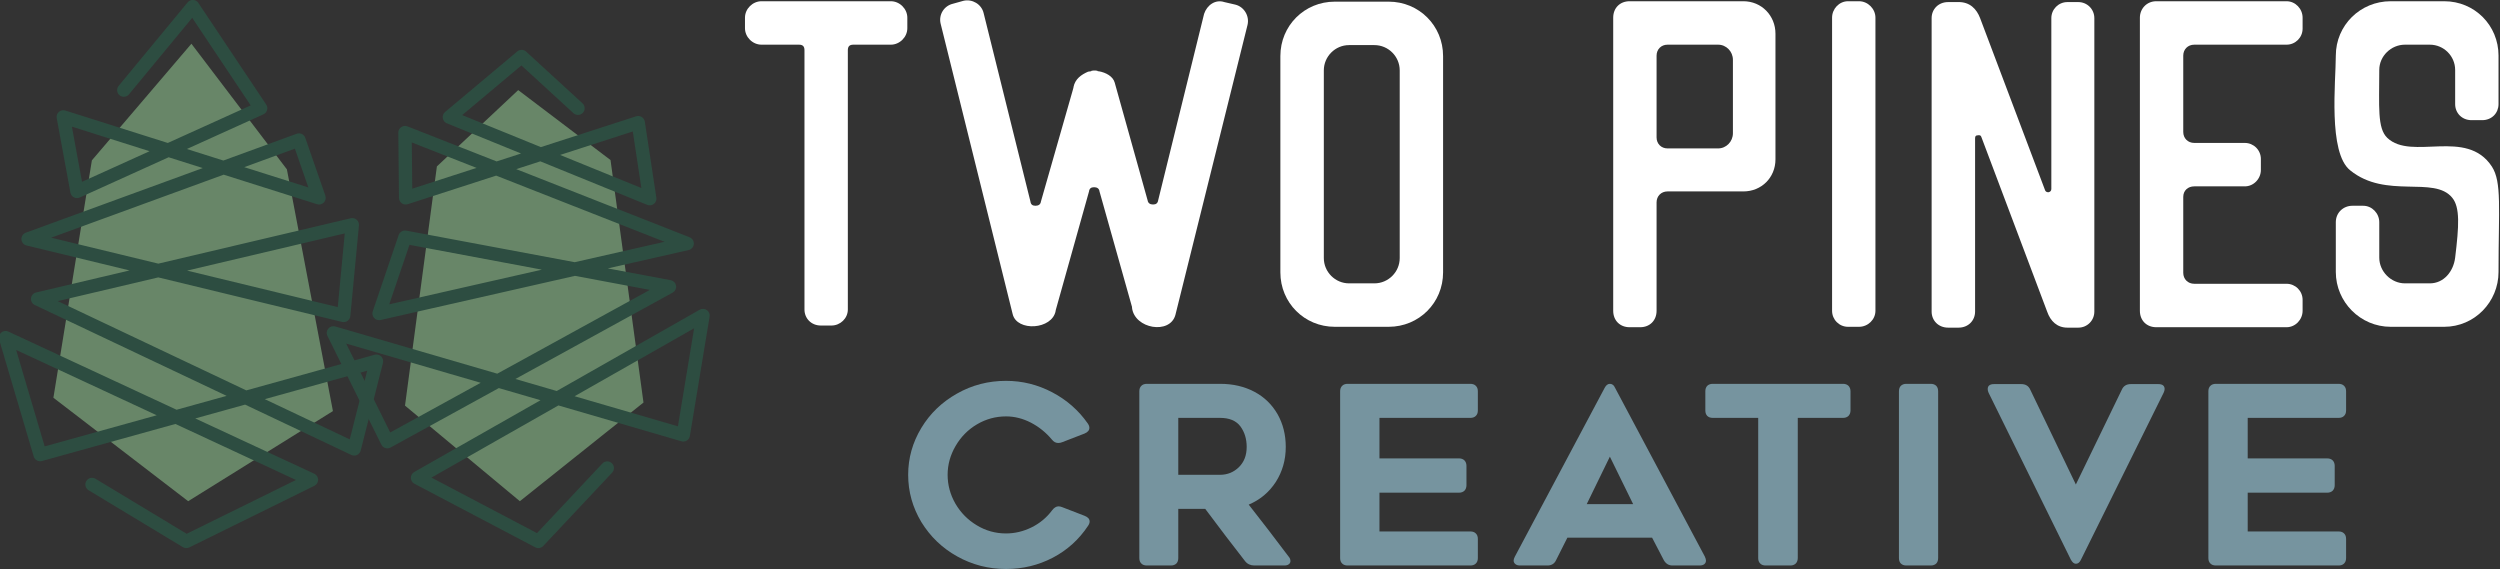
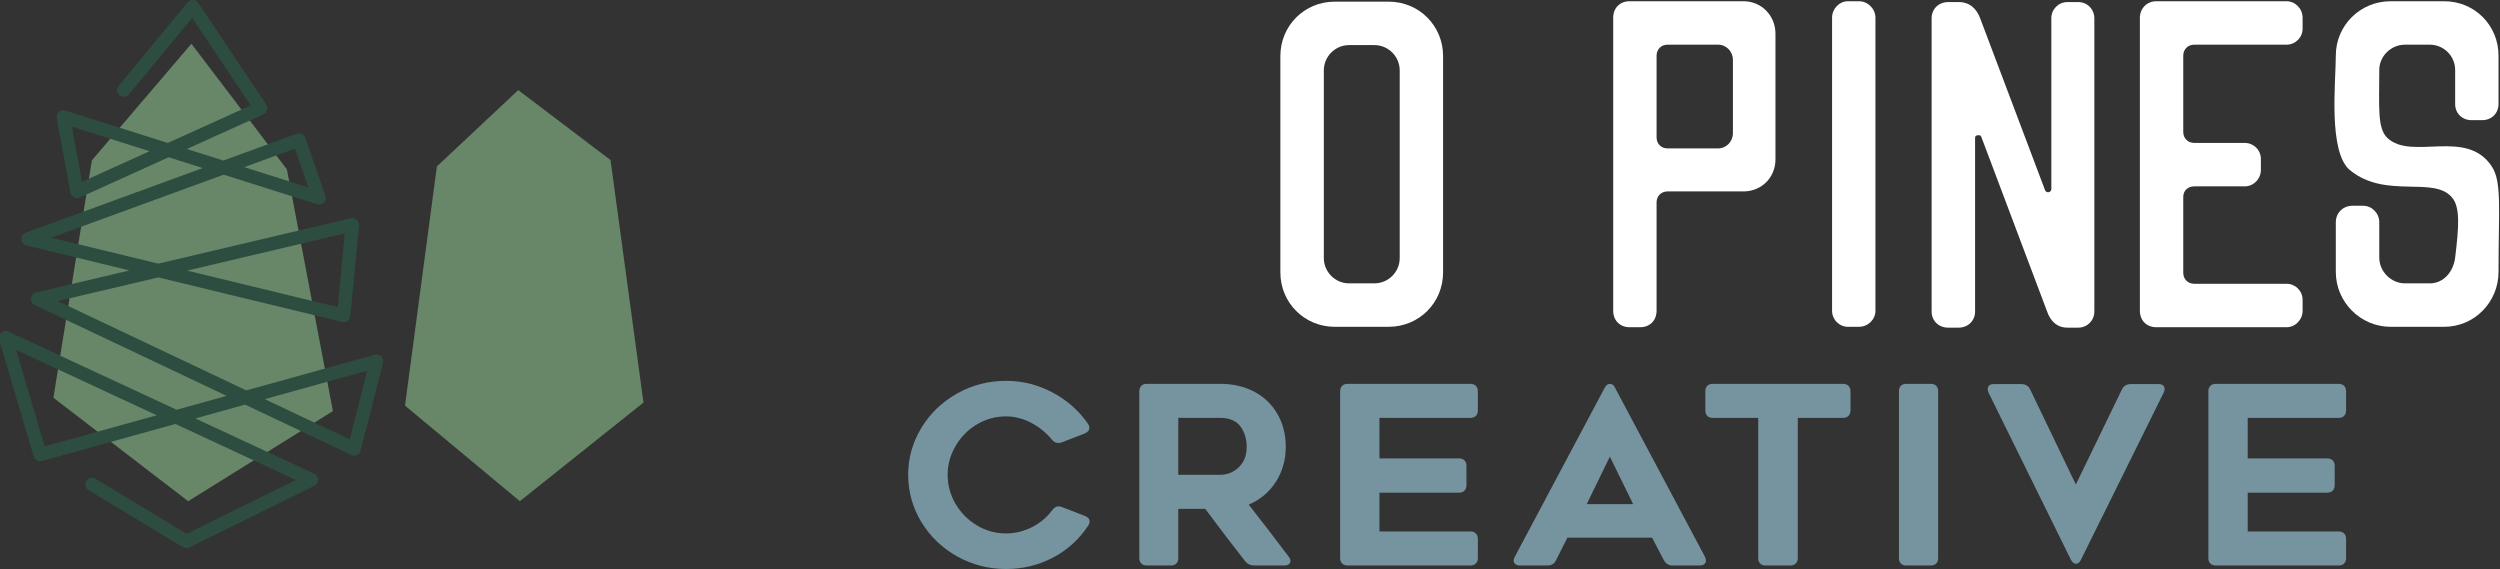
<svg xmlns="http://www.w3.org/2000/svg" xmlns:ns1="http://www.serif.com/" width="100%" height="100%" viewBox="0 0 2552 581" version="1.1" xml:space="preserve" style="fill-rule:evenodd;clip-rule:evenodd;stroke-linejoin:round;stroke-miterlimit:2;">
  <rect x="0" y="0" width="2552" height="581" fill="#333333" stroke="none" />
  <g transform="matrix(1,0,0,1,-253.334,-11135.1)">
    <g transform="matrix(0.902,0,0,1.547,2.451,-3283.06)">
      <rect id="Creative" x="29.445" y="5999.98" width="3327.27" height="3805.41" style="fill:none;" />
      <g id="Creative1" ns1:id="Creative">
        <g transform="matrix(0.842,0,0,0.491,-2099.25,8706.26)">
          <g transform="matrix(12.245,0,0,1.185,-42020.1,-182.603)">
-             <path d="M3761.79,1229.12C3761.79,1219.08 3760.95,1210.47 3759.98,1210.47L3745.78,1210.47C3744.81,1210.47 3743.97,1219.08 3743.97,1229.12L3743.97,1241.08C3743.97,1251.12 3744.81,1259.73 3745.78,1259.73L3749.9,1259.73C3750.31,1259.73 3750.5,1261.64 3750.5,1265.94L3750.5,1560.08C3750.5,1570.12 3751.24,1578.25 3752.3,1578.25L3753.46,1578.25C3754.43,1578.25 3755.26,1570.12 3755.26,1560.08L3755.26,1265.94C3755.26,1261.64 3755.45,1259.73 3755.87,1259.73L3759.98,1259.73C3760.95,1259.73 3761.79,1251.12 3761.79,1241.08L3761.79,1229.12Z" style="fill:white;fill-rule:nonzero;" />
-           </g>
+             </g>
          <g transform="matrix(12.245,0,0,1.185,-42054.1,-182.603)">
-             <path d="M3801.91,1237.25C3802.14,1227.21 3801.53,1216.68 3800.56,1214.29L3799.36,1211.42C3798.39,1208.08 3797.46,1214.77 3797.14,1224.82L3792.1,1436.21C3792.05,1439.56 3791.86,1440.99 3791.54,1440.99C3791.22,1440.99 3790.99,1439.56 3790.94,1436.21L3787.33,1302.77C3787.14,1295.6 3786.36,1291.29 3785.57,1289.86L3785.48,1289.86L3785.43,1289.38C3785.25,1288.9 3785.02,1288.9 3784.78,1289.38L3784.74,1289.86C3784.6,1289.86 3784.55,1290.34 3784.41,1290.34C3783.67,1293.68 3782.98,1298.47 3782.8,1308.03L3782.8,1308.99C3782.75,1309.47 3782.75,1309.95 3782.75,1310.42L3779.23,1437.64C3779.19,1440.99 3778.95,1442.42 3778.63,1442.42C3778.31,1442.42 3778.12,1440.99 3778.08,1437.64L3772.94,1223.86C3772.71,1213.82 3771.69,1207.6 3770.72,1209.99L3769.56,1213.34C3768.59,1215.73 3767.99,1225.77 3768.22,1235.82L3776.13,1565.34C3776.6,1585.42 3780.48,1583.03 3780.85,1561.51L3780.85,1561.03L3784.51,1426.16C3784.55,1422.82 3784.74,1421.38 3785.06,1421.38C3785.39,1421.38 3785.62,1422.82 3785.66,1426.16L3789.23,1557.21L3789.23,1558.16C3789.51,1582.08 3793.39,1588.77 3793.99,1566.29L3801.91,1237.25Z" style="fill:white;fill-rule:nonzero;" />
-           </g>
+             </g>
          <g transform="matrix(12.245,0,0,1.185,-42088.1,-182.603)">
            <path d="M3814.26,1210.94C3810.93,1210.94 3808.29,1238.21 3808.29,1272.64L3808.29,1517.99C3808.29,1552.42 3810.93,1579.69 3814.26,1579.69L3820.18,1579.69C3823.51,1579.69 3826.15,1552.42 3826.15,1517.99L3826.15,1272.64C3826.15,1238.21 3823.51,1210.94 3820.18,1210.94L3814.26,1210.94ZM3818.61,1260.21C3820.14,1260.21 3821.39,1273.12 3821.39,1288.9L3821.39,1501.73C3821.39,1517.51 3820.14,1530.42 3818.61,1530.42L3815.83,1530.42C3814.31,1530.42 3813.06,1517.51 3813.06,1501.73L3813.06,1288.9C3813.06,1273.12 3814.31,1260.21 3815.83,1260.21L3818.61,1260.21Z" style="fill:white;fill-rule:nonzero;" />
          </g>
          <g transform="matrix(12.245,0,0,1.185,-42143.4,-182.603)">
            <path d="M3863.63,1210.47L3851.14,1210.47C3850.08,1210.47 3849.34,1218.12 3849.34,1229.12L3849.34,1561.51C3849.34,1572.51 3850.08,1580.16 3851.14,1580.16L3852.3,1580.16C3853.36,1580.16 3854.1,1572.51 3854.1,1561.51L3854.1,1438.6C3854.1,1431.42 3854.61,1426.16 3855.3,1426.16L3863.63,1426.16C3865.62,1426.16 3867.15,1410.38 3867.15,1389.82L3867.15,1247.29C3867.15,1226.73 3865.62,1210.47 3863.63,1210.47ZM3854.1,1272.16C3854.1,1264.99 3854.61,1259.73 3855.3,1259.73L3860.86,1259.73C3861.74,1259.73 3862.48,1267.38 3862.48,1276.94L3862.48,1360.16C3862.48,1369.73 3861.74,1377.38 3860.86,1377.38L3855.3,1377.38C3854.61,1377.38 3854.1,1372.12 3854.1,1364.95L3854.1,1272.16Z" style="fill:white;fill-rule:nonzero;" />
          </g>
          <g transform="matrix(12.245,0,0,1.185,-42152.9,-182.603)">
            <path d="M3875.89,1210.47C3874.92,1210.47 3874.14,1219.08 3874.14,1229.12L3874.14,1561.51C3874.14,1571.56 3874.92,1579.69 3875.89,1579.69L3877.1,1579.69C3878.07,1579.69 3878.9,1571.56 3878.9,1561.51L3878.9,1229.12C3878.9,1219.08 3878.07,1210.47 3877.1,1210.47L3875.89,1210.47Z" style="fill:white;fill-rule:nonzero;" />
          </g>
          <g transform="matrix(12.245,0,0,1.185,-42152.2,-181.47)">
            <path d="M3886.82,1210.47C3885.75,1210.47 3885.01,1218.6 3885.01,1228.64L3885.01,1561.51C3885.01,1571.56 3885.75,1579.69 3886.82,1579.69L3887.97,1579.69C3889.04,1579.69 3889.78,1571.56 3889.78,1561.51L3889.78,1364.95C3889.78,1362.55 3889.87,1361.6 3890.05,1361.6C3890.28,1361.12 3890.42,1361.6 3890.47,1363.51L3897.69,1561.51C3898.06,1572.51 3898.8,1579.69 3899.91,1579.69L3901.11,1579.69C3902.09,1579.69 3902.87,1571.56 3902.87,1561.51L3902.87,1228.64C3902.87,1218.6 3902.09,1210.47 3901.11,1210.47L3899.91,1210.47C3898.94,1210.47 3898.15,1218.6 3898.15,1228.64L3898.15,1422.34C3898.15,1424.25 3898.06,1425.68 3897.83,1426.16C3897.64,1426.16 3897.5,1425.21 3897.46,1423.77L3890.33,1228.64C3889.96,1218.6 3889.22,1209.99 3887.88,1210.47L3886.82,1210.47Z" style="fill:white;fill-rule:nonzero;" />
          </g>
          <g transform="matrix(12.245,0,0,1.185,-42180,-182.603)">
            <path d="M3911.94,1210.47C3910.88,1210.47 3910.14,1219.08 3910.14,1229.12L3910.14,1561.51C3910.14,1572.51 3910.88,1580.16 3911.94,1580.16L3926.24,1580.16C3927.21,1580.16 3928,1571.56 3928,1561.51L3928,1549.08C3928,1539.03 3927.21,1530.9 3926.24,1530.9L3916.11,1530.9C3915.41,1530.9 3914.9,1525.64 3914.9,1518.47L3914.9,1432.38C3914.9,1425.21 3915.41,1420.42 3916.11,1420.42L3921.66,1420.42C3922.63,1420.42 3923.42,1411.82 3923.42,1401.77L3923.42,1389.34C3923.42,1379.29 3922.63,1371.16 3921.66,1371.16L3916.11,1371.16C3915.41,1371.16 3914.9,1365.9 3914.9,1358.73L3914.9,1272.16C3914.9,1264.99 3915.41,1259.73 3916.11,1259.73L3926.24,1259.73C3927.21,1259.73 3928,1251.6 3928,1241.55L3928,1229.12C3928,1219.08 3927.21,1210.47 3926.24,1210.47L3911.94,1210.47Z" style="fill:white;fill-rule:nonzero;" />
          </g>
          <g transform="matrix(12.245,0,0,1.185,-42216.3,-182.603)">
            <path d="M3934.61,1272.16C3934.61,1301.34 3933.74,1382.16 3936.19,1402.25C3940.12,1435.25 3945.4,1407.99 3947.39,1433.34C3948.26,1444.34 3948.13,1465.38 3947.71,1501.25C3947.52,1517.03 3946.46,1530.42 3944.93,1530.42L3942.2,1530.42C3940.68,1530.42 3939.38,1517.03 3939.38,1501.25L3939.38,1461.08C3939.38,1451.03 3938.59,1442.42 3937.62,1442.42L3936.42,1442.42C3935.45,1442.42 3934.61,1450.08 3934.61,1461.08L3934.61,1517.51C3934.61,1551.47 3937.3,1579.69 3940.63,1579.69L3946.51,1579.69C3949.84,1579.69 3952.47,1551.47 3952.47,1517.51C3952.47,1445.77 3952.85,1415.64 3951.74,1397.95C3948.96,1353.95 3942.94,1391.73 3940.26,1365.42C3939.15,1354.42 3939.38,1330.03 3939.38,1288.42C3939.38,1272.64 3940.68,1259.73 3942.2,1259.73L3944.93,1259.73C3946.46,1259.73 3947.71,1272.64 3947.71,1288.42L3947.71,1327.16C3947.71,1337.21 3948.45,1345.34 3949.51,1345.34L3950.67,1345.34C3951.74,1345.34 3952.47,1337.21 3952.47,1327.16L3952.47,1272.16C3952.47,1237.73 3949.84,1210.47 3946.51,1210.47L3940.63,1210.47C3937.3,1210.47 3934.61,1237.73 3934.61,1272.16Z" style="fill:white;fill-rule:nonzero;" />
          </g>
        </g>
        <g transform="matrix(14.311,0,0,0.569,-52974.7,8880.5)">
          <path d="M3804.31,1364.37C3804.47,1361.29 3804.64,1359.75 3804.82,1359.75C3804.91,1359.75 3805,1360.04 3805.1,1360.62L3806.88,1370.7C3807.15,1372.24 3807.28,1374.45 3807.28,1377.33C3807.28,1378.87 3807.24,1380.5 3807.16,1382.23C3806.44,1398.18 3805.51,1410.52 3804.37,1419.27C3803.23,1428.01 3802,1432.38 3800.67,1432.38C3799.28,1432.38 3798,1427.53 3796.81,1417.83C3795.62,1408.12 3794.68,1394.82 3793.97,1377.91C3793.28,1361 3792.93,1342.75 3792.93,1323.15C3792.93,1303.75 3793.28,1285.64 3793.97,1268.83C3794.66,1252.02 3795.61,1238.71 3796.8,1228.91C3797.98,1219.11 3799.27,1214.21 3800.67,1214.21C3801.96,1214.21 3803.17,1218.63 3804.32,1227.47C3805.47,1236.31 3806.41,1248.41 3807.14,1263.78C3807.22,1265.51 3807.26,1267.15 3807.26,1268.68C3807.26,1271.57 3807.13,1273.77 3806.88,1275.31L3805.1,1285.4C3805,1285.98 3804.91,1286.26 3804.8,1286.26C3804.6,1286.26 3804.43,1284.92 3804.29,1282.23C3803.82,1273.97 3803.26,1267.43 3802.63,1262.63C3801.99,1257.83 3801.34,1255.43 3800.67,1255.43C3799.85,1255.43 3799.08,1258.5 3798.37,1264.65C3797.66,1270.8 3797.1,1279.15 3796.68,1289.72C3796.26,1300.29 3796.05,1311.43 3796.05,1323.15C3796.05,1335.06 3796.26,1346.26 3796.67,1356.73C3797.09,1367.2 3797.65,1375.51 3798.35,1381.66C3799.06,1388 3799.83,1391.17 3800.67,1391.17C3801.37,1391.17 3802.04,1388.81 3802.69,1384.11C3803.34,1379.4 3803.88,1372.82 3804.31,1364.37Z" style="fill:rgb(118,148,159);fill-rule:nonzero;" />
          <path d="M3814.29,1419.7C3814.29,1422.39 3814.24,1424.5 3814.14,1426.04C3814.03,1427.58 3813.89,1428.34 3813.7,1428.34L3811.8,1428.34C3811.62,1428.34 3811.47,1427.58 3811.37,1426.04C3811.26,1424.5 3811.21,1422.39 3811.21,1419.7L3811.21,1226.32C3811.21,1223.63 3811.26,1221.51 3811.37,1219.98C3811.47,1218.44 3811.62,1217.67 3811.8,1217.67L3817.6,1217.67C3818.62,1217.67 3819.52,1220.75 3820.31,1226.89C3821.1,1233.04 3821.7,1241.69 3822.14,1252.83C3822.57,1263.98 3822.79,1276.66 3822.79,1290.87C3822.79,1306.05 3822.52,1319.6 3822,1331.51C3821.47,1343.42 3820.76,1352.16 3819.86,1357.74L3820.41,1368.11C3820.66,1372.72 3820.99,1379.02 3821.41,1386.99C3821.83,1394.96 3822.36,1405.19 3823,1417.68C3823.11,1419.41 3823.16,1421.24 3823.16,1423.16C3823.16,1424.69 3823.12,1425.94 3823.03,1426.9C3822.95,1427.86 3822.83,1428.34 3822.67,1428.34L3820.31,1428.34C3820.01,1428.34 3819.76,1426.71 3819.58,1423.44C3818.59,1404.81 3817.53,1384.54 3816.42,1362.63L3814.29,1362.63L3814.29,1419.7ZM3817.6,1323.15C3818.17,1323.15 3818.67,1320.22 3819.08,1314.36C3819.49,1308.5 3819.7,1300.67 3819.7,1290.87C3819.7,1281.46 3819.53,1273.49 3819.2,1266.95C3818.86,1260.42 3818.33,1257.15 3817.6,1257.15L3814.29,1257.15L3814.29,1323.15L3817.6,1323.15Z" style="fill:rgb(118,148,159);fill-rule:nonzero;" />
          <path d="M3830.2,1304.13L3836.49,1304.13C3836.67,1304.13 3836.81,1304.9 3836.92,1306.44C3837.02,1307.97 3837.08,1310.09 3837.08,1312.78L3837.08,1335.26C3837.08,1337.95 3837.02,1340.06 3836.92,1341.6C3836.81,1343.13 3836.67,1343.9 3836.49,1343.9L3830.2,1343.9L3830.2,1388.86L3837.39,1388.86C3837.57,1388.86 3837.72,1389.63 3837.82,1391.17C3837.93,1392.7 3837.98,1394.82 3837.98,1397.51L3837.98,1419.7C3837.98,1422.39 3837.93,1424.5 3837.82,1426.04C3837.72,1427.58 3837.57,1428.34 3837.39,1428.34L3827.68,1428.34C3827.5,1428.34 3827.35,1427.58 3827.25,1426.04C3827.14,1424.5 3827.09,1422.39 3827.09,1419.7L3827.09,1226.32C3827.09,1223.63 3827.14,1221.51 3827.25,1219.98C3827.35,1218.44 3827.5,1217.67 3827.68,1217.67L3837.39,1217.67C3837.57,1217.67 3837.72,1218.44 3837.82,1219.98C3837.93,1221.51 3837.98,1223.63 3837.98,1226.32L3837.98,1248.51C3837.98,1251.2 3837.93,1253.31 3837.82,1254.85C3837.72,1256.39 3837.57,1257.15 3837.39,1257.15L3830.2,1257.15L3830.2,1304.13Z" style="fill:rgb(118,148,159);fill-rule:nonzero;" />
          <path d="M3841.32,1428.34C3841.16,1428.34 3841.04,1427.82 3840.95,1426.76C3840.86,1425.7 3840.81,1424.31 3840.81,1422.58C3840.81,1421.43 3840.84,1419.89 3840.91,1417.97L3848.01,1222.28C3848.12,1219.21 3848.26,1217.67 3848.42,1217.67C3848.6,1217.67 3848.74,1219.21 3848.83,1222.28L3855.93,1417.97C3855.99,1419.89 3856.02,1421.43 3856.02,1422.58C3856.02,1424.31 3855.98,1425.7 3855.89,1426.76C3855.8,1427.82 3855.67,1428.34 3855.51,1428.34L3853.37,1428.34C3853.07,1428.34 3852.84,1426.23 3852.68,1422L3851.76,1396.07L3845.06,1396.07L3844.17,1422C3844.04,1426.23 3843.81,1428.34 3843.48,1428.34L3841.32,1428.34ZM3850.26,1357.16L3848.42,1302.11L3846.59,1357.16L3850.26,1357.16Z" style="fill:rgb(118,148,159);fill-rule:nonzero;" />
          <path d="M3867.45,1248.51C3867.45,1251.2 3867.39,1253.31 3867.29,1254.85C3867.18,1256.39 3867.04,1257.15 3866.86,1257.15L3863.28,1257.15L3863.28,1419.7C3863.28,1422.39 3863.22,1424.5 3863.12,1426.04C3863.01,1427.58 3862.87,1428.34 3862.69,1428.34L3860.74,1428.34C3860.56,1428.34 3860.41,1427.58 3860.31,1426.04C3860.2,1424.5 3860.15,1422.39 3860.15,1419.7L3860.15,1257.15L3856.56,1257.15C3856.37,1257.15 3856.23,1256.39 3856.12,1254.85C3856.02,1253.31 3855.97,1251.2 3855.97,1248.51L3855.97,1226.32C3855.97,1223.63 3856.02,1221.51 3856.12,1219.98C3856.23,1218.44 3856.37,1217.67 3856.56,1217.67L3866.86,1217.67C3867.04,1217.67 3867.18,1218.44 3867.29,1219.98C3867.39,1221.51 3867.45,1223.63 3867.45,1226.32L3867.45,1248.51Z" style="fill:rgb(118,148,159);fill-rule:nonzero;" />
          <path d="M3874.38,1419.7C3874.38,1422.39 3874.33,1424.5 3874.23,1426.04C3874.12,1427.58 3873.98,1428.34 3873.79,1428.34L3871.87,1428.34C3871.68,1428.34 3871.54,1427.58 3871.43,1426.04C3871.33,1424.5 3871.28,1422.39 3871.28,1419.7L3871.28,1226.32C3871.28,1223.63 3871.33,1221.51 3871.43,1219.98C3871.54,1218.44 3871.68,1217.67 3871.87,1217.67L3873.79,1217.67C3873.98,1217.67 3874.12,1218.44 3874.23,1219.98C3874.33,1221.51 3874.38,1223.63 3874.38,1226.32L3874.38,1419.7Z" style="fill:rgb(118,148,159);fill-rule:nonzero;" />
          <path d="M3891.78,1217.96C3892.12,1217.96 3892.29,1219.88 3892.29,1223.72C3892.29,1225.07 3892.26,1226.51 3892.21,1228.05L3885.67,1421.72C3885.57,1424.79 3885.44,1426.33 3885.27,1426.33C3885.13,1426.33 3885,1424.79 3884.88,1421.72L3878.37,1228.05C3878.32,1226.51 3878.3,1225.07 3878.3,1223.72C3878.3,1219.88 3878.47,1217.96 3878.81,1217.96L3880.95,1217.96C3881.29,1217.96 3881.53,1220.07 3881.66,1224.3L3885.27,1334.39L3888.91,1224.3C3889.04,1220.07 3889.28,1217.96 3889.62,1217.96L3891.78,1217.96Z" style="fill:rgb(118,148,159);fill-rule:nonzero;" />
          <path d="M3898.86,1304.13L3905.14,1304.13C3905.33,1304.13 3905.47,1304.9 3905.58,1306.44C3905.68,1307.97 3905.74,1310.09 3905.74,1312.78L3905.74,1335.26C3905.74,1337.95 3905.68,1340.06 3905.58,1341.6C3905.47,1343.13 3905.33,1343.9 3905.14,1343.9L3898.86,1343.9L3898.86,1388.86L3906.05,1388.86C3906.23,1388.86 3906.38,1389.63 3906.48,1391.17C3906.59,1392.7 3906.64,1394.82 3906.64,1397.51L3906.64,1419.7C3906.64,1422.39 3906.59,1424.5 3906.48,1426.04C3906.38,1427.58 3906.23,1428.34 3906.05,1428.34L3896.34,1428.34C3896.16,1428.34 3896.01,1427.58 3895.91,1426.04C3895.8,1424.5 3895.75,1422.39 3895.75,1419.7L3895.75,1226.32C3895.75,1223.63 3895.8,1221.51 3895.91,1219.98C3896.01,1218.44 3896.16,1217.67 3896.34,1217.67L3906.05,1217.67C3906.23,1217.67 3906.38,1218.44 3906.48,1219.98C3906.59,1221.51 3906.64,1223.63 3906.64,1226.32L3906.64,1248.51C3906.64,1251.2 3906.59,1253.31 3906.48,1254.85C3906.38,1256.39 3906.23,1257.15 3906.05,1257.15L3898.86,1257.15L3898.86,1304.13Z" style="fill:rgb(118,148,159);fill-rule:nonzero;" />
        </g>
        <g transform="matrix(0.586,0,0,0.342,-2242.89,9300.61)">
          <g transform="matrix(0.885,0,0,0.885,3861.76,-163.375)">
            <path d="M915.234,344.283L1123.63,618.184L1224.07,1145.15L908.182,1341.6L614.096,1116.06L698.075,598.48L915.234,344.283Z" style="fill:rgb(104,134,104);" />
          </g>
          <g transform="matrix(-0.885,0,0,0.885,5484.58,-163.375)">
            <path d="M950.799,1142.23L841.656,1111.95L1260.2,913.899C1265.8,911.249 1269.11,905.348 1268.46,899.185C1267.81,893.022 1263.34,887.944 1257.3,886.523L1053.49,838.5L1278.26,784.108C1284.5,782.596 1289.02,777.171 1289.39,770.753C1289.75,764.335 1285.86,758.438 1279.83,756.234L893.66,615.312L968.142,591.768L1162.11,679.533C1166.2,681.382 1170.91,681.247 1174.88,679.168C1178.86,677.089 1181.65,673.297 1182.46,668.886L1212.36,506.448C1213.29,501.415 1211.51,496.264 1207.67,492.877C1203.83,489.489 1198.5,488.361 1193.62,489.903L969.995,560.593L789.064,478.728L916.688,287.755L1054.71,454.649C1059.84,460.852 1069.04,461.723 1075.24,456.594C1081.44,451.464 1082.31,442.264 1077.18,436.062L926.683,254.075C923.747,250.524 919.305,248.569 914.703,248.804C910.101,249.039 905.88,251.434 903.32,255.266L755.258,476.822C752.877,480.384 752.183,484.813 753.361,488.932C754.538,493.051 757.467,496.445 761.371,498.211L928.342,573.76L848.744,598.921L688.736,540.53C685.066,539.191 681.013,539.38 677.484,541.055C673.955,542.73 671.245,545.75 669.962,549.44L626.15,675.436C624.338,680.646 625.621,686.433 629.466,690.389C633.311,694.345 639.06,695.793 644.32,694.13L848.071,629.724L1224.53,767.102L990.654,823.696L570.706,724.749C566.133,723.672 561.32,724.864 557.778,727.952C554.236,731.04 552.399,735.645 552.844,740.323L571.615,937.969C572.014,942.179 574.223,946.009 577.667,948.464C581.111,950.92 585.452,951.759 589.563,950.764L990.744,853.682L1210.06,905.357L798.669,1100.03L518.432,1022.28C513.421,1020.89 508.049,1022.28 504.333,1025.91C500.617,1029.55 499.118,1034.89 500.4,1039.93L549.051,1231.18C550.126,1235.41 553.032,1238.93 556.975,1240.79C560.918,1242.64 565.484,1242.64 569.422,1240.77L801.332,1131.03L909.987,1161.18L650.346,1281.71C645.251,1284.07 641.968,1289.15 641.904,1294.77C641.841,1300.38 645.009,1305.54 650.049,1308.02L923.085,1442.35C927.54,1444.54 932.803,1444.32 937.054,1441.75L1142.83,1317.67C1149.72,1313.52 1151.94,1304.55 1147.79,1297.65C1143.63,1290.76 1134.66,1288.54 1127.77,1292.69L928.814,1412.66L690.298,1295.32C738.618,1272.88 843.728,1224.09 953.345,1173.2L1244.69,1254.03C1252.35,1256.15 1260.31,1251.74 1262.57,1244.12L1338.03,989.177C1339.66,983.681 1337.92,977.742 1333.58,973.997C1329.24,970.253 1323.11,969.397 1317.91,971.81L950.799,1142.23ZM994.158,1154.26C1149.49,1082.15 1300.9,1011.86 1300.9,1011.86C1300.9,1011.86 1238.67,1222.09 1238.67,1222.09L994.158,1154.26ZM758.344,1119.11L572.953,1206.83L534.866,1057.11L758.344,1119.11ZM927.913,838.878L599.059,918.457L583.801,757.8L927.913,838.878ZM803.155,613.333L663.246,657.559C663.246,657.559 692.648,573.006 692.648,573.006L803.155,613.333ZM1009.8,578.602L1179.29,525.025C1179.29,525.025 1157.15,645.276 1157.15,645.276L1009.8,578.602Z" style="fill:rgb(45,77,65);" />
          </g>
          <g transform="matrix(0.885,0,0,0.885,4502.32,-163.375)">
            <path d="M904.59,445.355L1106.05,597.832L1177.97,1126.53L908.182,1341.6L657.565,1133.25L727.138,611.73L904.59,445.355Z" style="fill:rgb(104,134,104);" />
          </g>
          <g transform="matrix(0.885,0,0,0.885,4519.2,-163.375)">
-             <path d="M839.8,1063.59L1172.75,880.922L1009.34,850.326L585.11,946.593C579.959,947.762 574.578,946.054 571.044,942.128C567.51,938.203 566.375,932.673 568.077,927.673L624.676,761.355C627.012,754.49 634.037,750.385 641.165,751.719L1008.77,820.546L1204.82,776.059L837.396,631.789L644.405,694.103C639.992,695.528 635.164,694.769 631.401,692.059C627.638,689.349 625.389,685.01 625.342,680.373L623.899,538.165C623.85,533.316 626.214,528.76 630.206,526.009C634.199,523.257 639.298,522.67 643.812,524.443L838.353,600.83L891.76,583.586L729.84,517.74C725.101,515.813 721.719,511.544 720.926,506.491C720.133,501.437 722.046,496.338 725.967,493.053L883.568,360.993C889.175,356.294 897.395,356.477 902.788,361.42L1025.81,474.174C1031.74,479.612 1032.14,488.845 1026.71,494.778C1021.27,500.712 1012.03,501.114 1006.1,495.675L892.504,391.558L763.269,499.848L934.919,569.65L1142.91,502.493C1146.98,501.179 1151.42,501.718 1155.06,503.968C1158.7,506.218 1161.16,509.952 1161.81,514.181L1186.97,679.837C1187.76,685.023 1185.7,690.232 1181.58,693.479C1177.46,696.727 1171.91,697.512 1167.06,695.536L933.772,600.67L881.187,617.649L1259.57,766.224C1265.53,768.563 1269.27,774.515 1268.78,780.898C1268.3,787.281 1263.71,792.603 1257.47,794.02L1080.99,834.067L1218.2,859.758C1224.26,860.892 1228.95,865.709 1229.92,871.793C1230.89,877.877 1227.93,883.915 1222.53,886.878L879.415,1075.13L969.538,1101.37L1281.57,924.161C1286.45,921.386 1292.5,921.666 1297.11,924.882C1301.72,928.097 1304.07,933.676 1303.16,939.221L1260.15,1199.35C1259.46,1203.47 1257.06,1207.1 1253.53,1209.32C1250,1211.54 1245.68,1212.14 1241.68,1210.98L973.221,1132.82L696.194,1290.14L926.493,1411.2L1069.19,1259.39C1074.7,1253.53 1083.94,1253.24 1089.8,1258.75C1095.67,1264.27 1095.95,1273.5 1090.44,1279.37L940.149,1439.25C935.661,1444.03 928.539,1445.22 922.738,1442.17L659.006,1303.55C654.286,1301.06 651.297,1296.2 651.21,1290.87C651.123,1285.54 653.953,1280.59 658.59,1277.96L934.176,1121.45L843.242,1094.97L606.939,1224.62C603.457,1226.53 599.346,1226.94 595.556,1225.75C591.767,1224.56 588.626,1221.87 586.861,1218.31L469.181,981.162C466.608,975.977 467.345,969.761 471.06,965.321C474.775,960.882 480.763,959.06 486.321,960.678L839.8,1063.59ZM803.627,1083.44L510.084,997.974L606.233,1191.74L803.627,1083.44ZM1008.58,1112.73L1234.05,1178.38L1269.39,964.616L1008.58,1112.73ZM976.93,586.735L1154.28,658.855L1135.55,535.519L976.93,586.735ZM794.562,614.97L653.284,559.496L654.306,660.257L794.562,614.97ZM937.123,836.805L648.217,782.713C648.217,782.713 604.091,912.377 604.091,912.377L937.123,836.805Z" style="fill:rgb(45,77,65);" />
-           </g>
+             </g>
        </g>
      </g>
    </g>
  </g>
</svg>